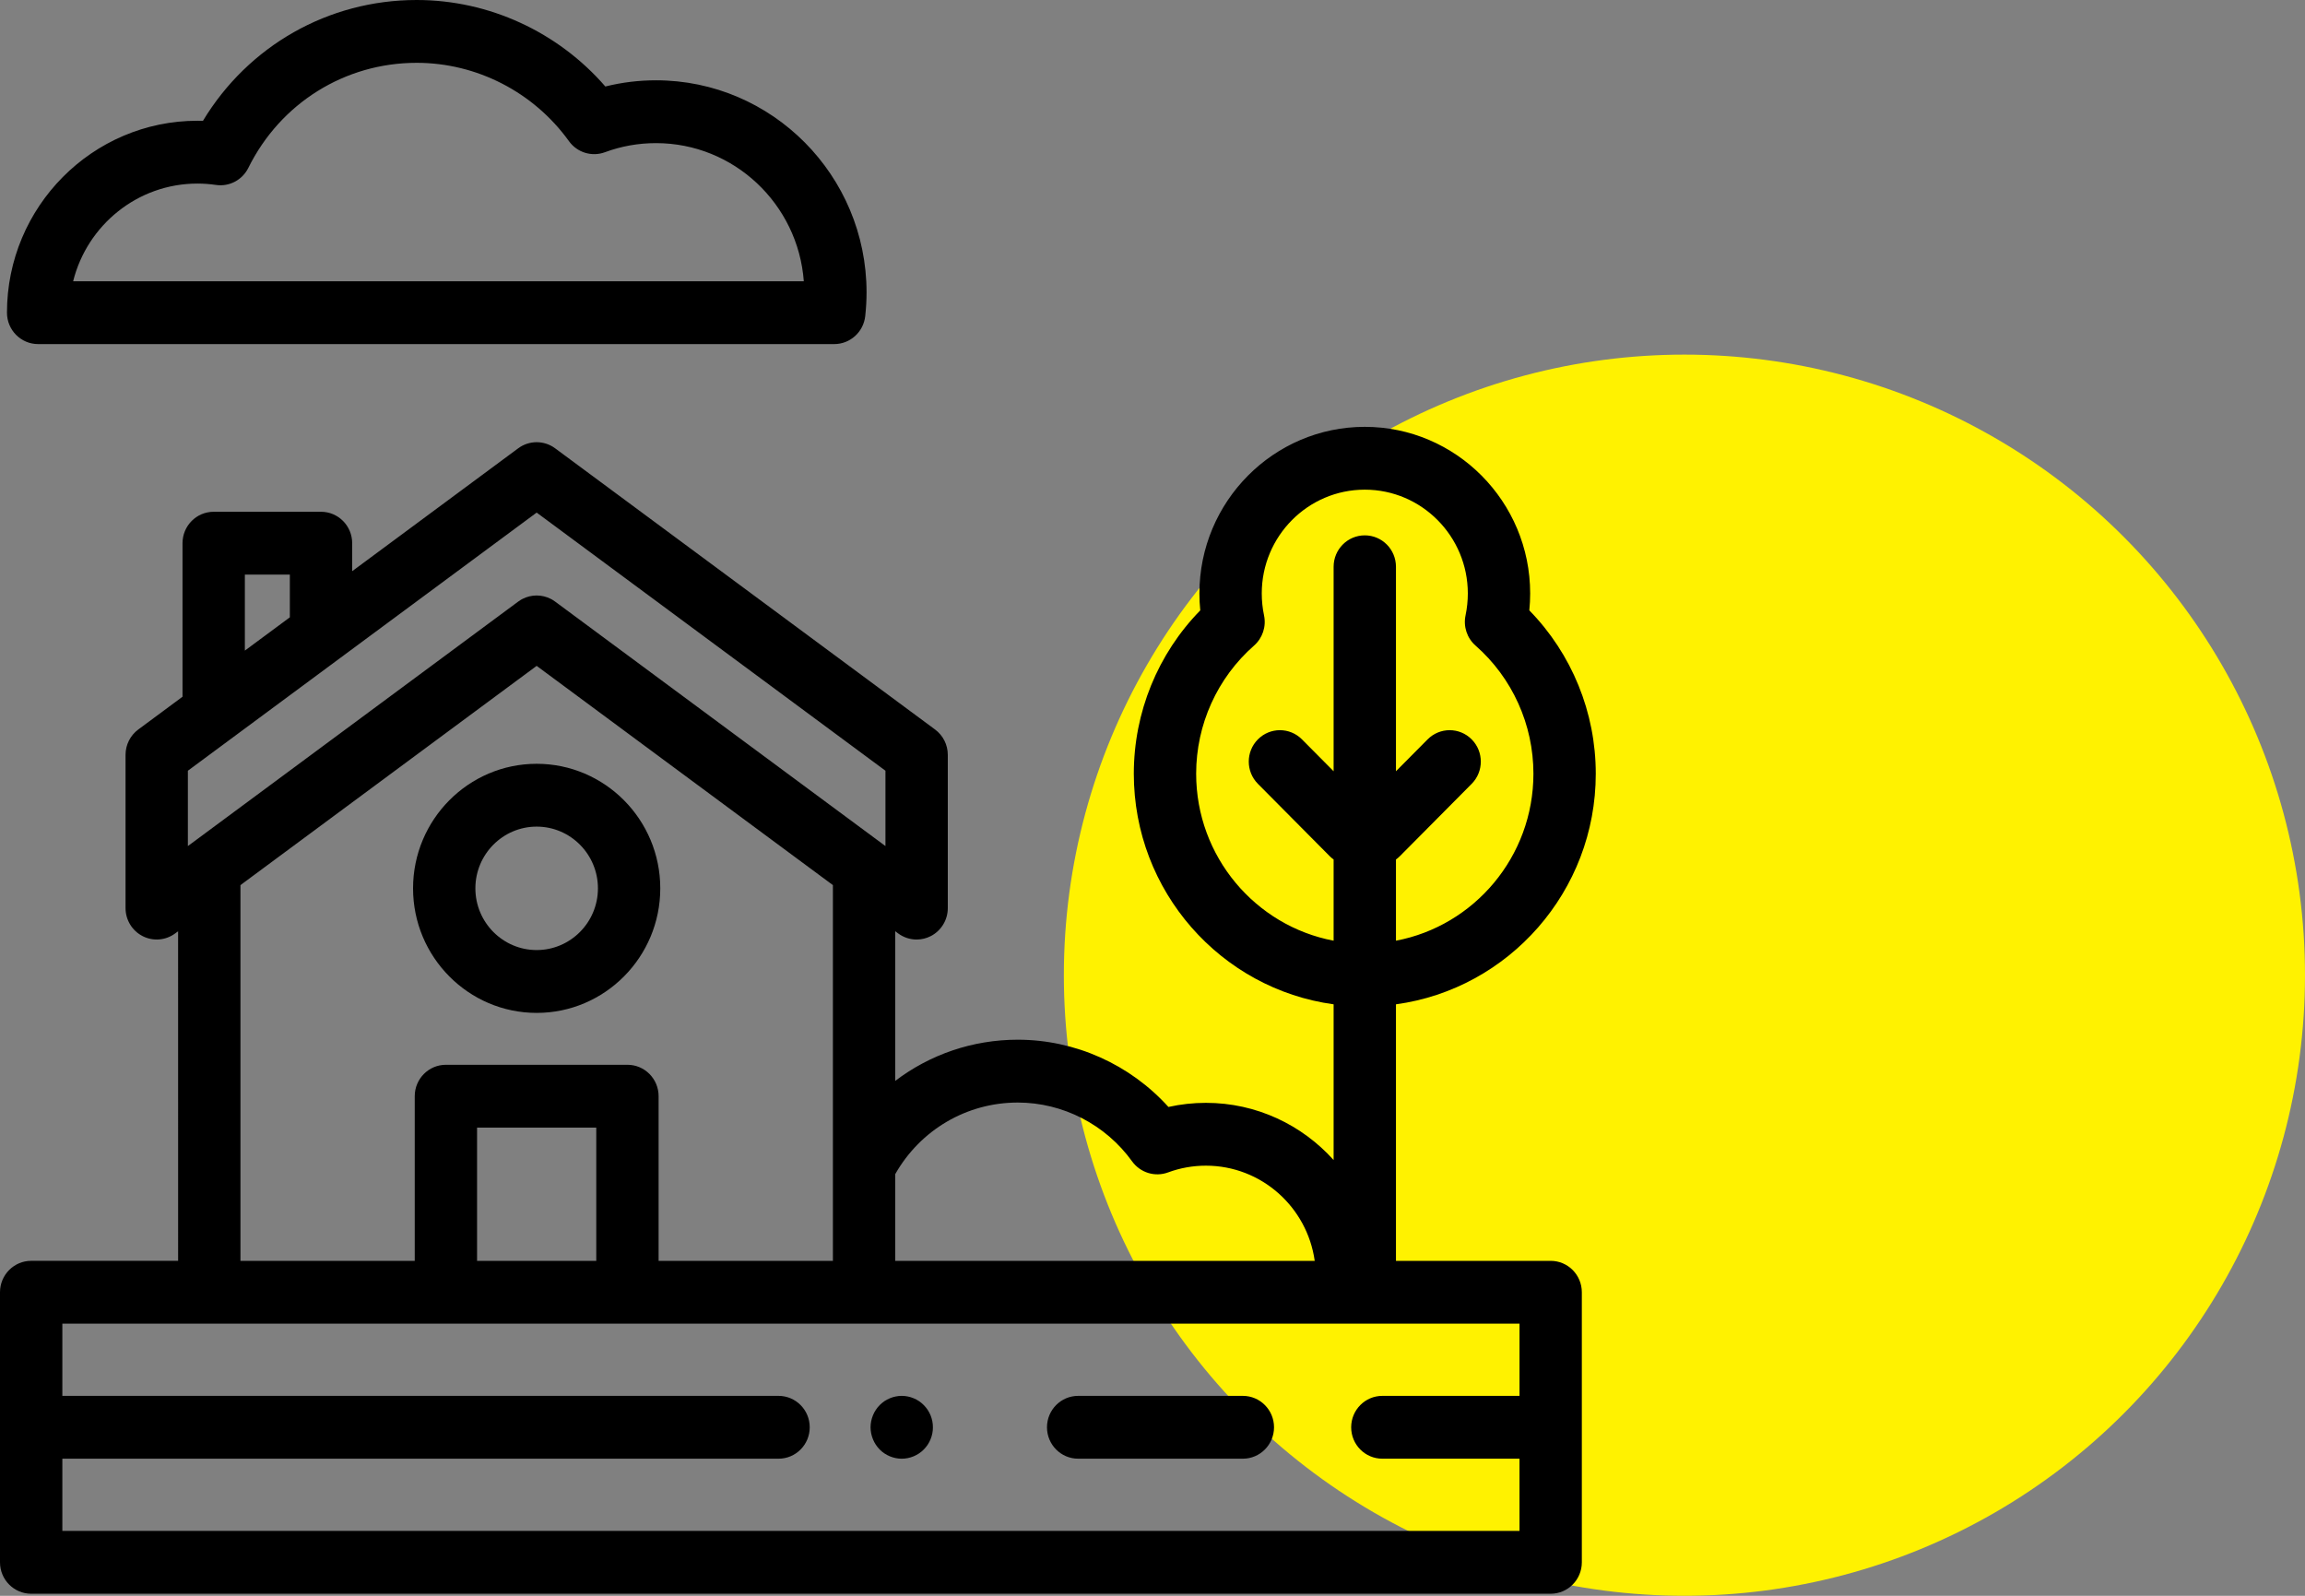
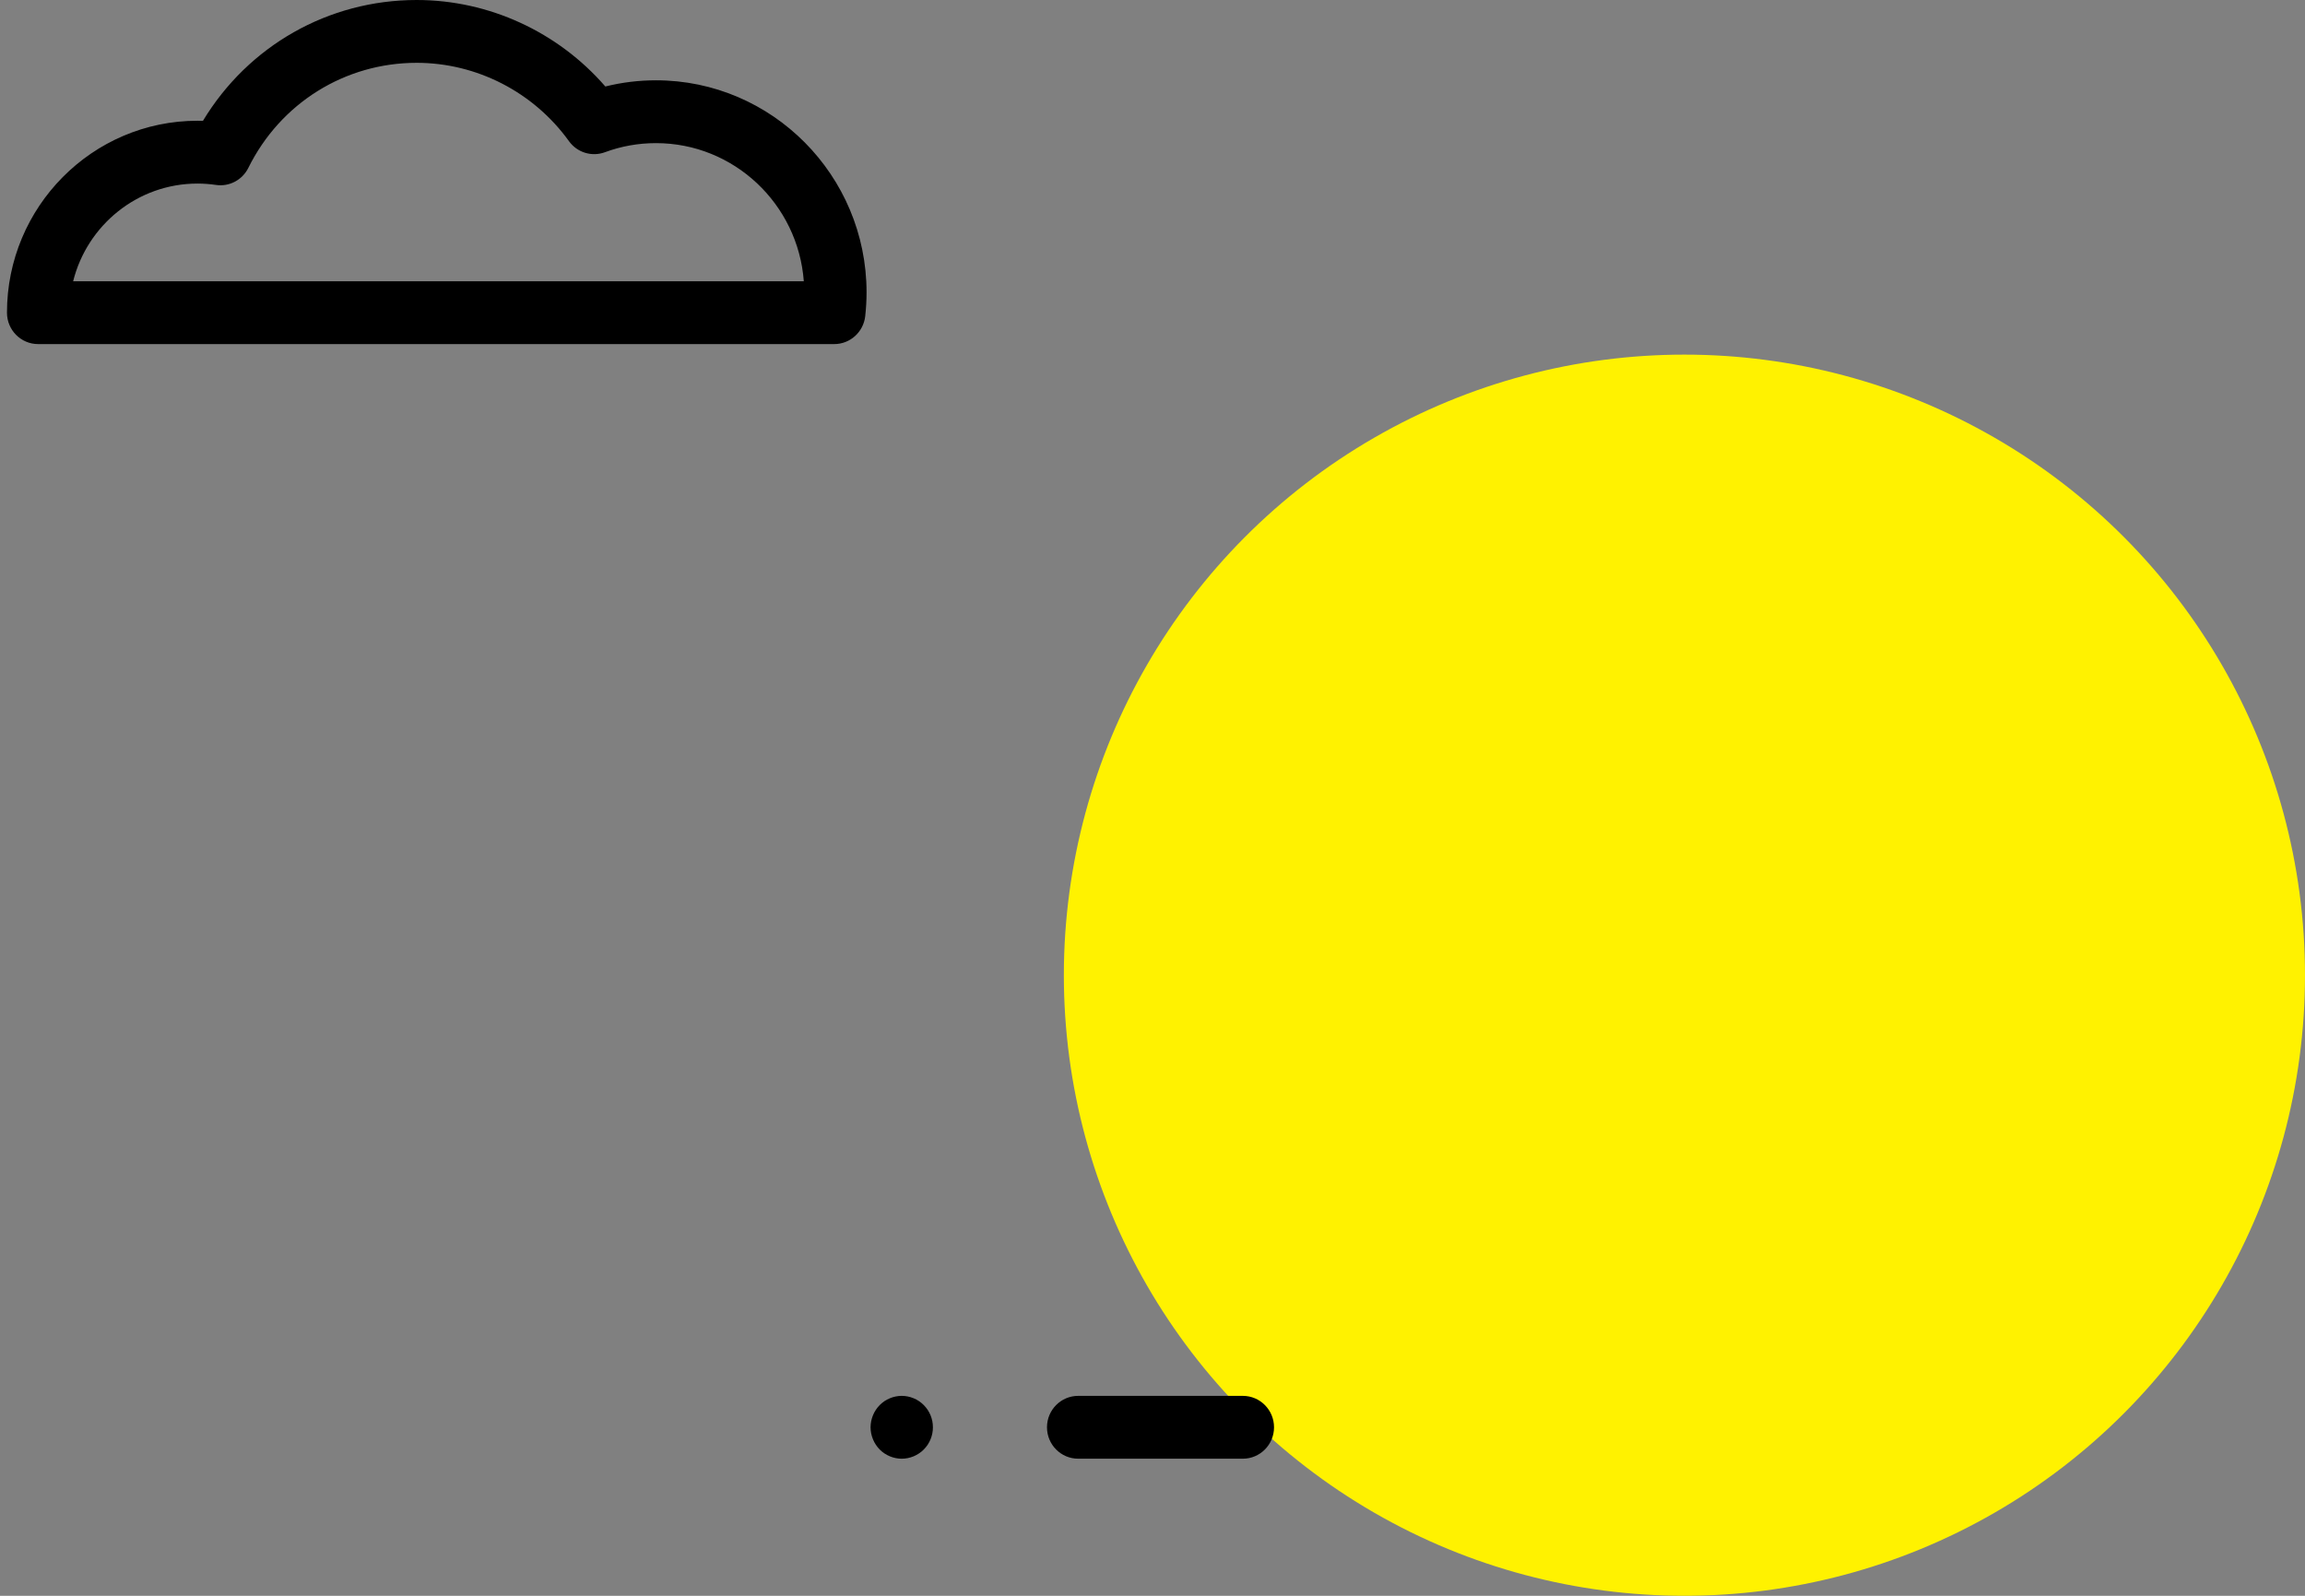
<svg xmlns="http://www.w3.org/2000/svg" width="130px" height="90px" viewBox="0 0 130 90" version="1.1">
  <rect x="0" y="0" width="130" height="90" fill="#808080" stroke="none" />
  <title>Group 3</title>
  <desc>Created with Sketch.</desc>
  <g id="Page-1" stroke="none" stroke-width="1" fill="none" fill-rule="evenodd">
    <g id="Detalle_web_ordenador" transform="translate(-166, -1984)">
      <g id="Group-3" transform="translate(166, 1984)">
        <circle id="Oval" fill="#FFF200" cx="95" cy="55" r="35" />
        <g id="004-house" fill="#000000" fill-rule="nonzero">
          <path d="M47.05,19.406 L2.151,19.406 C1.18,19.406 0.393,18.613 0.393,17.634 C0.393,11.666 5.212,6.81 11.136,6.81 C11.239,6.81 11.343,6.811 11.446,6.815 C14.003,2.581 18.519,0 23.501,0 C27.582,0 31.473,1.803 34.141,4.878 C35.071,4.646 36.028,4.529 36.998,4.529 C43.546,4.529 48.873,9.896 48.873,16.494 C48.873,16.928 48.847,17.377 48.798,17.83 C48.698,18.727 47.946,19.406 47.05,19.406 Z M4.125,15.863 L45.334,15.863 C45.012,11.512 41.396,8.072 36.998,8.072 C36.007,8.072 35.038,8.244 34.118,8.585 C33.38,8.858 32.552,8.604 32.09,7.963 C30.097,5.195 26.886,3.543 23.501,3.543 C19.453,3.543 15.815,5.813 14.006,9.468 C13.667,10.152 12.932,10.54 12.182,10.43 C11.831,10.379 11.479,10.353 11.136,10.353 C7.757,10.353 4.912,12.701 4.125,15.863 Z" id="Shape" />
-           <path d="M30.267,57.126 C26.423,57.126 23.296,53.975 23.296,50.102 C23.296,46.228 26.423,43.077 30.267,43.077 C34.112,43.077 37.239,46.228 37.239,50.102 C37.239,53.975 34.112,57.126 30.267,57.126 Z M30.267,46.62 C28.362,46.62 26.811,48.182 26.811,50.101 C26.811,52.021 28.362,53.582 30.267,53.582 C32.173,53.582 33.723,52.021 33.723,50.101 C33.723,48.182 32.173,46.62 30.267,46.62 Z" id="Shape" />
          <path d="M50.857,82.269 C50.743,82.269 50.627,82.257 50.514,82.234 C50.402,82.211 50.291,82.177 50.186,82.133 C50.078,82.088 49.976,82.034 49.881,81.97 C49.785,81.906 49.695,81.832 49.614,81.75 C49.533,81.668 49.46,81.578 49.397,81.481 C49.333,81.385 49.278,81.282 49.235,81.174 C49.191,81.068 49.157,80.956 49.134,80.843 C49.112,80.73 49.099,80.613 49.099,80.497 C49.099,80.383 49.112,80.266 49.134,80.15 C49.157,80.039 49.191,79.927 49.235,79.819 C49.278,79.713 49.333,79.61 49.397,79.514 C49.46,79.417 49.533,79.326 49.614,79.245 C49.695,79.164 49.785,79.089 49.881,79.023 C49.976,78.96 50.078,78.905 50.186,78.861 C50.291,78.816 50.402,78.783 50.514,78.76 C50.741,78.713 50.975,78.713 51.202,78.76 C51.312,78.783 51.423,78.816 51.53,78.861 C51.636,78.905 51.737,78.96 51.833,79.023 C51.93,79.089 52.019,79.164 52.1,79.245 C52.181,79.326 52.254,79.417 52.32,79.514 C52.383,79.61 52.438,79.713 52.482,79.819 C52.526,79.927 52.559,80.039 52.582,80.15 C52.605,80.266 52.615,80.383 52.615,80.497 C52.615,80.613 52.605,80.73 52.582,80.843 C52.559,80.956 52.526,81.068 52.482,81.174 C52.438,81.282 52.383,81.385 52.32,81.481 C52.254,81.578 52.181,81.668 52.1,81.75 C52.019,81.832 51.93,81.906 51.833,81.97 C51.737,82.034 51.636,82.088 51.53,82.133 C51.423,82.177 51.312,82.211 51.202,82.234 C51.087,82.257 50.971,82.269 50.857,82.269 Z" id="Path" />
          <path d="M70.096,82.268 L60.807,82.268 C59.836,82.268 59.049,81.475 59.049,80.497 C59.049,79.519 59.836,78.725 60.807,78.725 L70.096,78.725 C71.067,78.725 71.854,79.519 71.854,80.497 C71.854,81.475 71.066,82.268 70.096,82.268 L70.096,82.268 Z" id="Path" />
-           <path d="M87.457,71.11 L78.731,71.11 L78.731,56.642 C85.086,55.775 90,50.273 90,43.636 C90,40.176 88.645,36.871 86.252,34.424 C86.284,34.108 86.3,33.789 86.3,33.47 C86.3,28.289 82.116,24.073 76.973,24.073 C71.83,24.073 67.646,28.289 67.646,33.47 C67.646,33.789 67.662,34.108 67.694,34.424 C65.301,36.871 63.946,40.176 63.946,43.636 C63.946,50.273 68.86,55.775 75.215,56.642 L75.215,65.425 C73.437,63.445 70.867,62.199 68.014,62.199 C67.297,62.199 66.59,62.277 65.899,62.431 C63.736,60.036 60.642,58.638 57.402,58.638 C54.849,58.638 52.442,59.476 50.49,60.961 L50.49,52.521 L50.656,52.644 C50.964,52.871 51.329,52.988 51.697,52.988 C51.968,52.988 52.24,52.925 52.491,52.797 C53.082,52.495 53.455,51.884 53.455,51.216 L53.455,42.571 C53.455,42.007 53.188,41.477 52.737,41.143 L31.308,25.283 C30.689,24.825 29.846,24.825 29.227,25.283 L19.863,32.214 L19.863,30.635 C19.863,29.657 19.076,28.863 18.105,28.863 L12.052,28.863 C11.081,28.863 10.294,29.657 10.294,30.635 L10.294,39.295 L7.798,41.143 C7.347,41.477 7.081,42.007 7.081,42.571 L7.081,51.216 C7.081,51.884 7.454,52.495 8.045,52.796 C8.635,53.098 9.345,53.039 9.879,52.644 L10.045,52.521 L10.046,71.109 L1.758,71.109 C0.787,71.109 0,71.903 0,72.881 L0,88.113 C0,89.091 0.787,89.884 1.758,89.884 L87.457,89.884 C88.428,89.884 89.214,89.091 89.214,88.113 L89.214,72.881 C89.214,71.903 88.428,71.11 87.457,71.11 Z M67.462,43.636 C67.462,40.866 68.652,38.232 70.727,36.41 C71.208,35.987 71.424,35.333 71.29,34.704 C71.205,34.301 71.162,33.886 71.162,33.47 C71.162,30.243 73.768,27.616 76.973,27.616 C80.177,27.616 82.784,30.243 82.784,33.47 C82.784,33.886 82.741,34.301 82.656,34.704 C82.522,35.333 82.737,35.987 83.219,36.41 C85.294,38.232 86.484,40.866 86.484,43.636 C86.484,48.315 83.138,52.222 78.731,53.054 L78.731,48.475 C78.808,48.419 78.882,48.356 78.951,48.287 L83.002,44.206 C83.688,43.513 83.688,42.392 83.002,41.7 C82.316,41.008 81.203,41.008 80.516,41.7 L78.731,43.498 L78.731,31.965 C78.731,30.986 77.944,30.193 76.973,30.193 C76.002,30.193 75.215,30.986 75.215,31.965 L75.215,43.498 L73.43,41.7 C72.743,41.008 71.63,41.008 70.944,41.7 C70.258,42.392 70.258,43.513 70.944,44.206 L74.995,48.287 C75.064,48.356 75.138,48.419 75.215,48.474 L75.215,53.054 C70.808,52.221 67.462,48.315 67.462,43.636 L67.462,43.636 Z M50.49,66.22 C51.91,63.719 54.523,62.182 57.402,62.182 C59.943,62.182 62.354,63.422 63.85,65.5 C64.313,66.141 65.141,66.395 65.879,66.122 C66.561,65.87 67.279,65.742 68.014,65.742 C71.136,65.742 73.726,68.08 74.149,71.11 L50.49,71.11 L50.49,66.22 Z M30.267,28.909 L49.939,43.468 L49.939,47.717 L49.774,47.595 C49.774,47.595 49.773,47.594 49.773,47.594 L31.308,33.928 C31.269,33.899 31.23,33.872 31.189,33.848 C31.169,33.835 31.149,33.823 31.128,33.811 C31.108,33.799 31.087,33.788 31.067,33.778 C30.565,33.52 29.97,33.52 29.469,33.778 C29.448,33.789 29.428,33.8 29.407,33.811 C29.386,33.823 29.366,33.835 29.346,33.848 C29.305,33.872 29.266,33.899 29.227,33.928 L10.762,47.594 C10.762,47.595 10.762,47.595 10.762,47.595 L10.596,47.717 L10.596,43.468 L30.267,28.909 Z M13.81,32.407 L16.347,32.407 L16.347,34.816 L13.81,36.693 L13.81,32.407 Z M13.561,49.919 L30.267,37.554 L46.975,49.919 L46.975,71.11 L37.145,71.11 L37.145,61.824 C37.145,60.845 36.358,60.052 35.387,60.052 L25.148,60.052 C24.177,60.052 23.391,60.845 23.391,61.824 L23.391,71.11 L13.561,71.11 L13.561,49.919 Z M33.629,71.11 L26.906,71.11 L26.906,63.595 L33.629,63.595 L33.629,71.11 Z M3.516,86.341 L3.516,82.268 L43.91,82.268 C44.881,82.268 45.668,81.475 45.668,80.497 C45.668,79.519 44.881,78.725 43.91,78.725 L3.516,78.725 L3.516,74.653 L85.699,74.653 L85.699,78.725 L77.962,78.725 C76.992,78.725 76.205,79.519 76.205,80.497 C76.205,81.475 76.992,82.268 77.962,82.268 L85.698,82.268 L85.699,86.341 L3.516,86.341 Z" id="Shape" />
        </g>
      </g>
    </g>
  </g>
</svg>